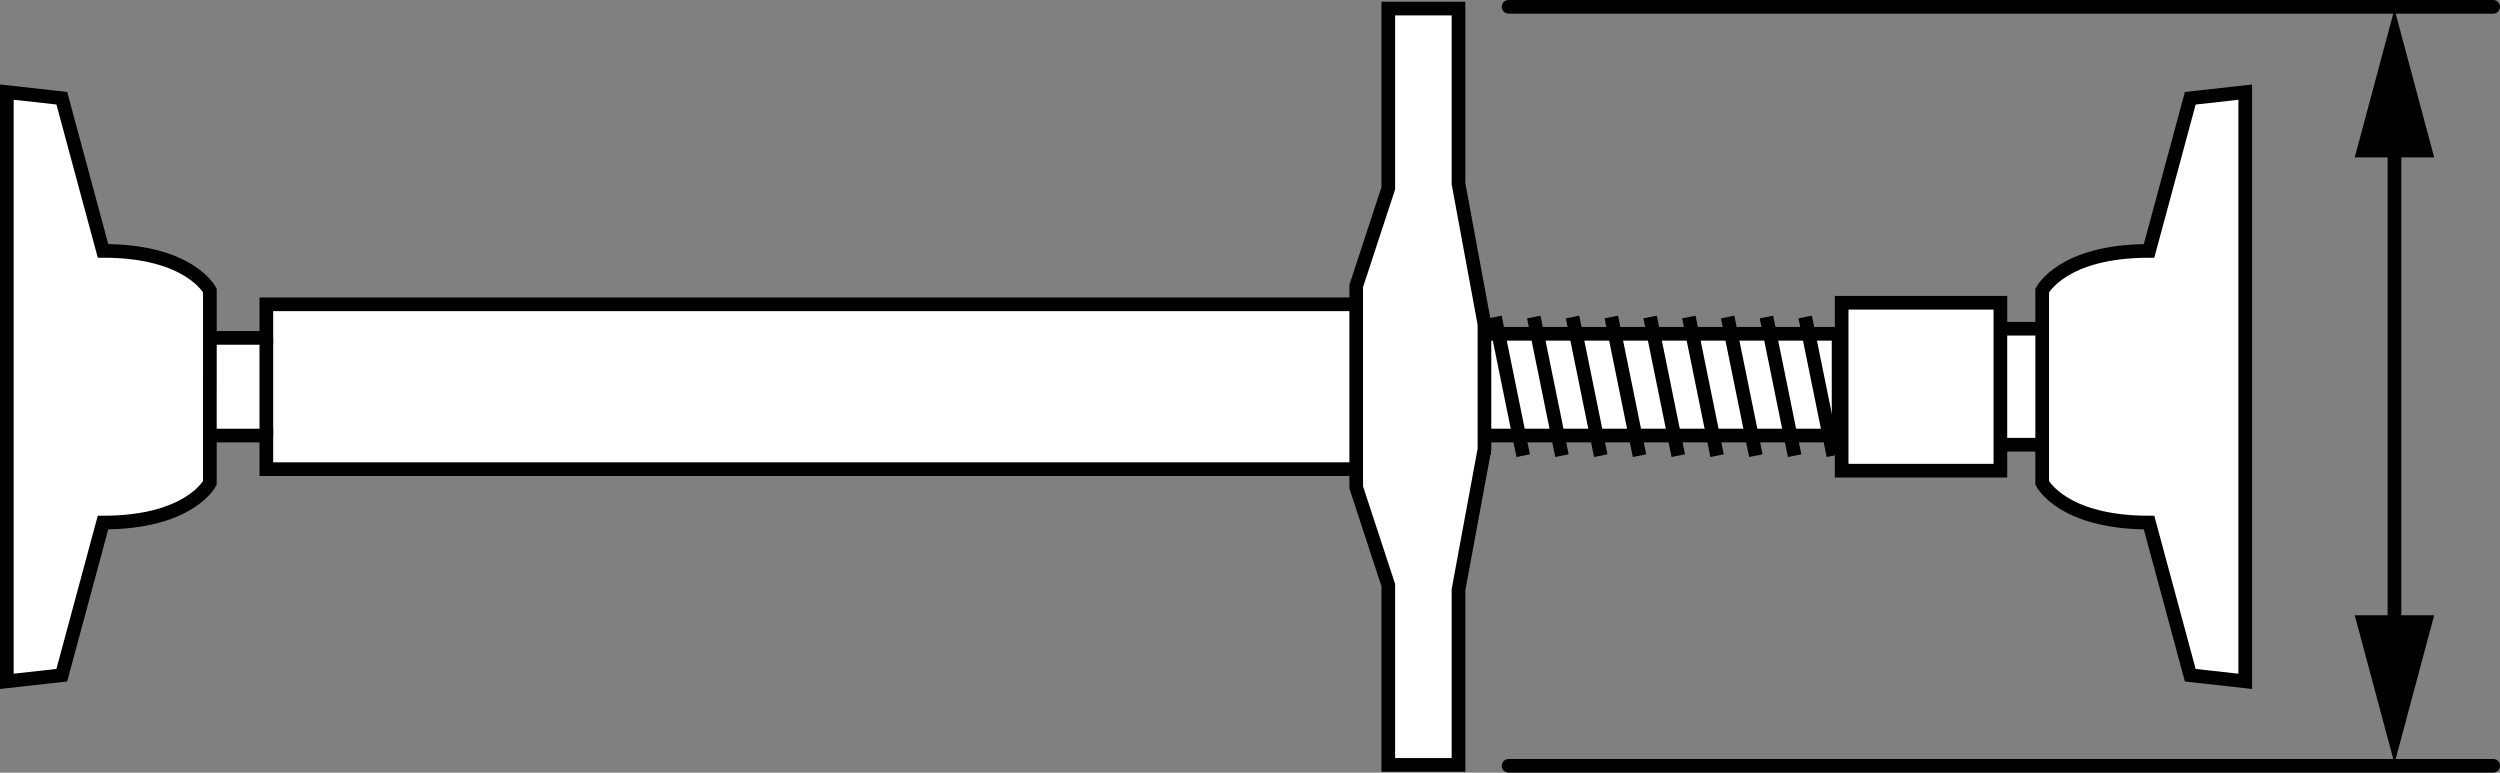
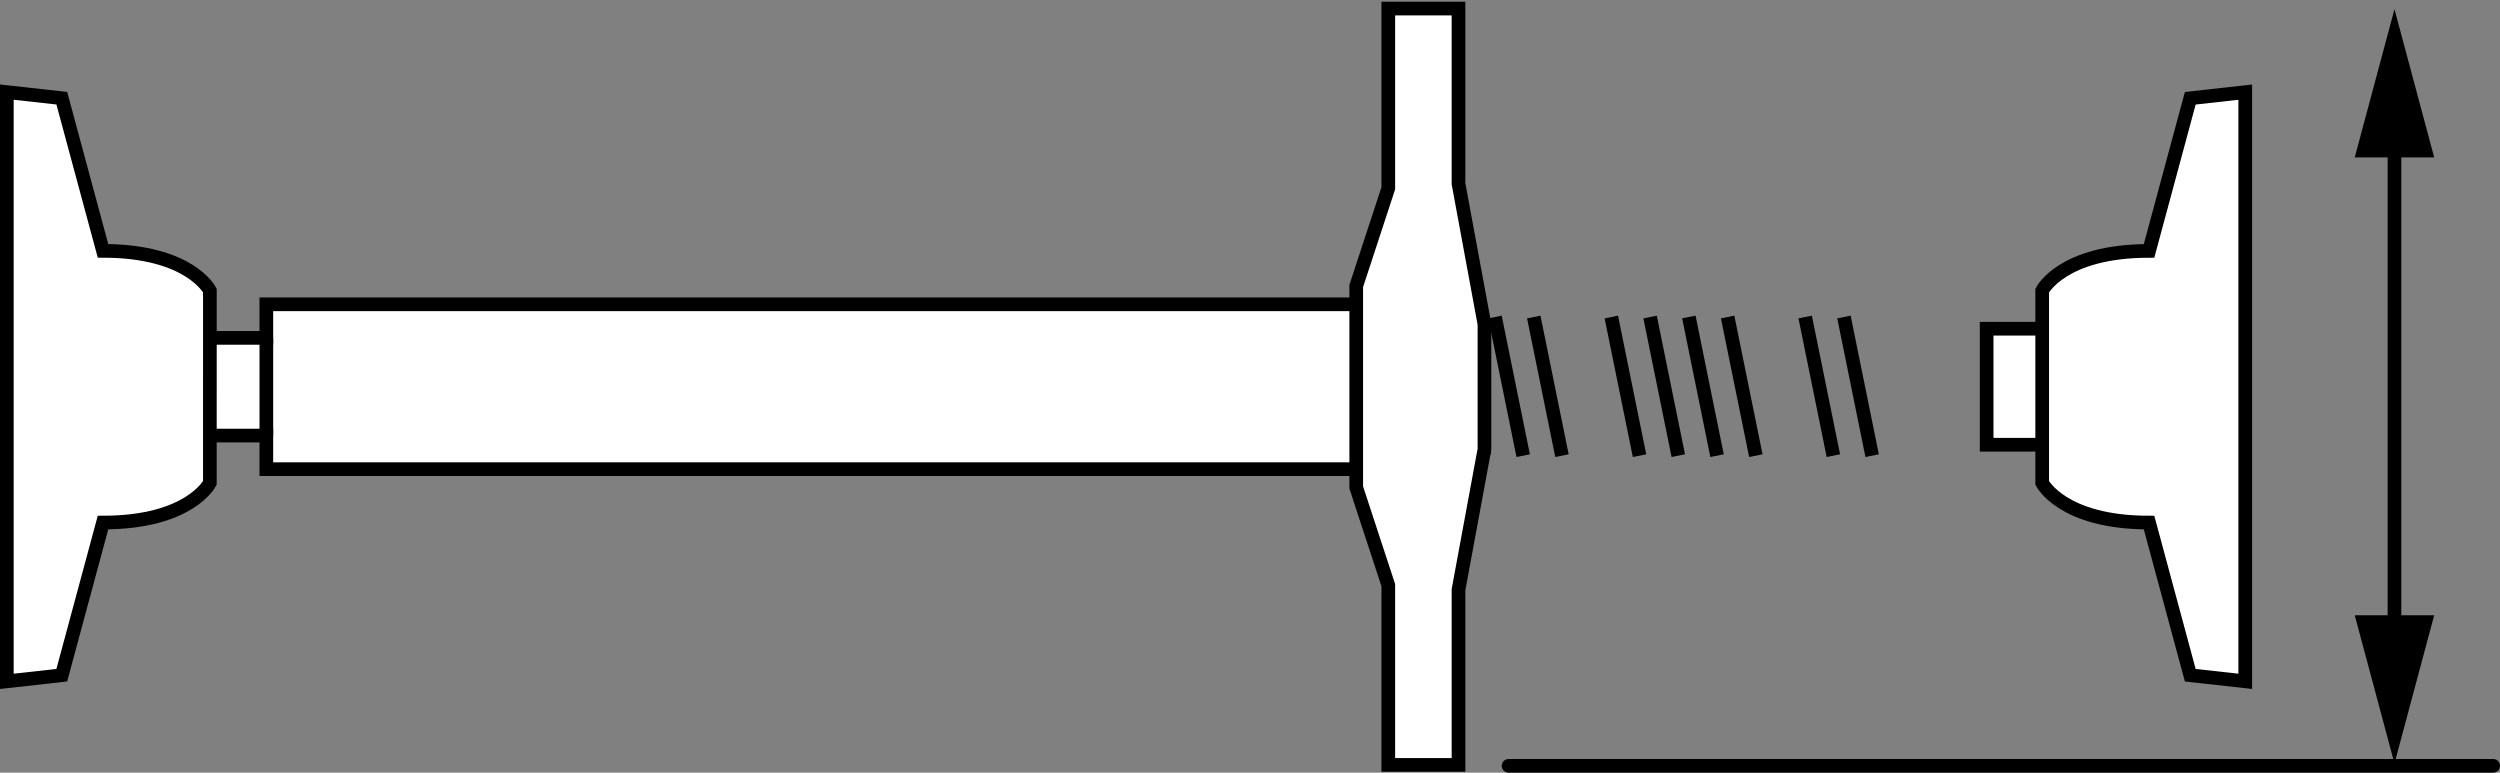
<svg xmlns="http://www.w3.org/2000/svg" version="1.1" id="web" x="0px" y="0px" width="146.288px" height="45.212px" viewBox="0 0 146.288 45.212" enable-background="new 0 0 146.288 45.212" xml:space="preserve">
  <rect x="0" y="0" width="146.288" height="45.212" fill="#808080" stroke="none" />
  <g id="web_image">
-     <rect x="86.777" y="19.532" fill="#FFFFFF" stroke="#000000" stroke-width="0.8" stroke-miterlimit="10" width="20.809" height="5.953" />
    <g>
      <line fill="none" stroke="#000000" stroke-width="0.8" stroke-miterlimit="10" x1="107.899" y1="18.55" x2="109.549" y2="26.663" />
      <line fill="none" stroke="#000000" stroke-width="0.8" stroke-miterlimit="10" x1="105.63" y1="18.55" x2="107.28" y2="26.663" />
-       <line fill="none" stroke="#000000" stroke-width="0.8" stroke-miterlimit="10" x1="103.362" y1="18.55" x2="105.012" y2="26.663" />
      <line fill="none" stroke="#000000" stroke-width="0.8" stroke-miterlimit="10" x1="101.093" y1="18.55" x2="102.743" y2="26.663" />
      <line fill="none" stroke="#000000" stroke-width="0.8" stroke-miterlimit="10" x1="98.824" y1="18.55" x2="100.474" y2="26.663" />
      <line fill="none" stroke="#000000" stroke-width="0.8" stroke-miterlimit="10" x1="96.555" y1="18.55" x2="98.205" y2="26.663" />
      <line fill="none" stroke="#000000" stroke-width="0.8" stroke-miterlimit="10" x1="94.287" y1="18.55" x2="95.937" y2="26.663" />
-       <line fill="none" stroke="#000000" stroke-width="0.8" stroke-miterlimit="10" x1="92.018" y1="18.55" x2="93.668" y2="26.663" />
      <line fill="none" stroke="#000000" stroke-width="0.8" stroke-miterlimit="10" x1="89.749" y1="18.55" x2="91.399" y2="26.663" />
      <line fill="none" stroke="#000000" stroke-width="0.8" stroke-miterlimit="10" x1="87.48" y1="18.55" x2="89.13" y2="26.663" />
      <line fill="none" stroke="#000000" stroke-width="0.8" stroke-miterlimit="10" x1="85.212" y1="18.55" x2="86.862" y2="26.663" />
    </g>
    <polyline fill="#FFFFFF" stroke="#000000" stroke-width="0.8" stroke-miterlimit="10" points="10.315,25.487 15.585,25.487    15.585,27.453 80.253,27.453 80.253,22.451 80.253,22.808 80.253,17.806 15.585,17.806 15.585,19.771 10.315,19.771     " />
    <polyline fill="#FFFFFF" stroke="#000000" stroke-width="0.8" stroke-miterlimit="10" points="86.863,22.629 86.863,26.291    85.344,34.509 85.344,44.758 81.236,44.758 81.236,34.241 79.36,28.524 79.36,22.361 79.36,22.897    79.36,16.734 81.236,11.017 81.236,0.501 85.344,0.501 85.344,10.749 86.863,18.967 86.863,22.629  " />
    <polyline fill="#FFFFFF" stroke="#000000" stroke-width="0.8" stroke-miterlimit="10" points="124.467,26.023 116.249,26.023    116.249,22.629 116.249,19.235 124.467,19.235  " />
-     <polygon fill="#FFFFFF" stroke="#000000" stroke-width="0.8" stroke-miterlimit="10" points="117.053,22.54 117.053,27.542    107.764,27.542 107.764,22.361 107.764,22.897 107.764,17.716 117.053,17.716 117.053,22.718  " />
    <path fill="#FFFFFF" stroke="#000000" stroke-width="0.8" stroke-miterlimit="10" d="M131.38,22.629v17.239l-3.216-0.357   l-2.412-8.932c-5.091,0-6.253-2.322-6.253-2.322s0-3.037,0-5.716v0.179c0-2.68,0-5.716,0-5.716   s1.161-2.322,6.253-2.322l2.412-8.932l3.216-0.357V22.629z" />
    <path fill="#FFFFFF" stroke="#000000" stroke-width="0.8" stroke-miterlimit="10" d="M12.28,22.54c0,2.68,0,5.716,0,5.716   s-1.161,2.322-6.253,2.322l-2.412,8.932L0.4,39.868v-17.239V5.39l3.216,0.357l2.412,8.932   c5.091,0,6.253,2.322,6.253,2.322s0,3.037,0,5.716v-0.179H12.28z" />
    <line fill="none" stroke="#000000" stroke-width="0.8" stroke-miterlimit="10" x1="15.585" y1="19.771" x2="15.585" y2="25.487" />
-     <line fill="none" stroke="#000000" stroke-width="0.8" stroke-linecap="round" stroke-miterlimit="10" x1="88.275" y1="0.4" x2="145.888" y2="0.4" />
    <line fill="none" stroke="#000000" stroke-width="0.8" stroke-linecap="round" stroke-miterlimit="10" x1="88.275" y1="44.812" x2="145.888" y2="44.812" />
    <g>
      <g>
        <line fill="none" stroke="#000000" stroke-width="0.8" stroke-miterlimit="10" x1="140.113" y1="7.625" x2="140.113" y2="37.587" />
        <g>
          <polygon points="137.788,9.21 140.113,0.537 142.437,9.21     " />
        </g>
        <g>
          <polygon points="137.788,36.002 140.113,44.675 142.437,36.002     " />
        </g>
      </g>
    </g>
  </g>
</svg>